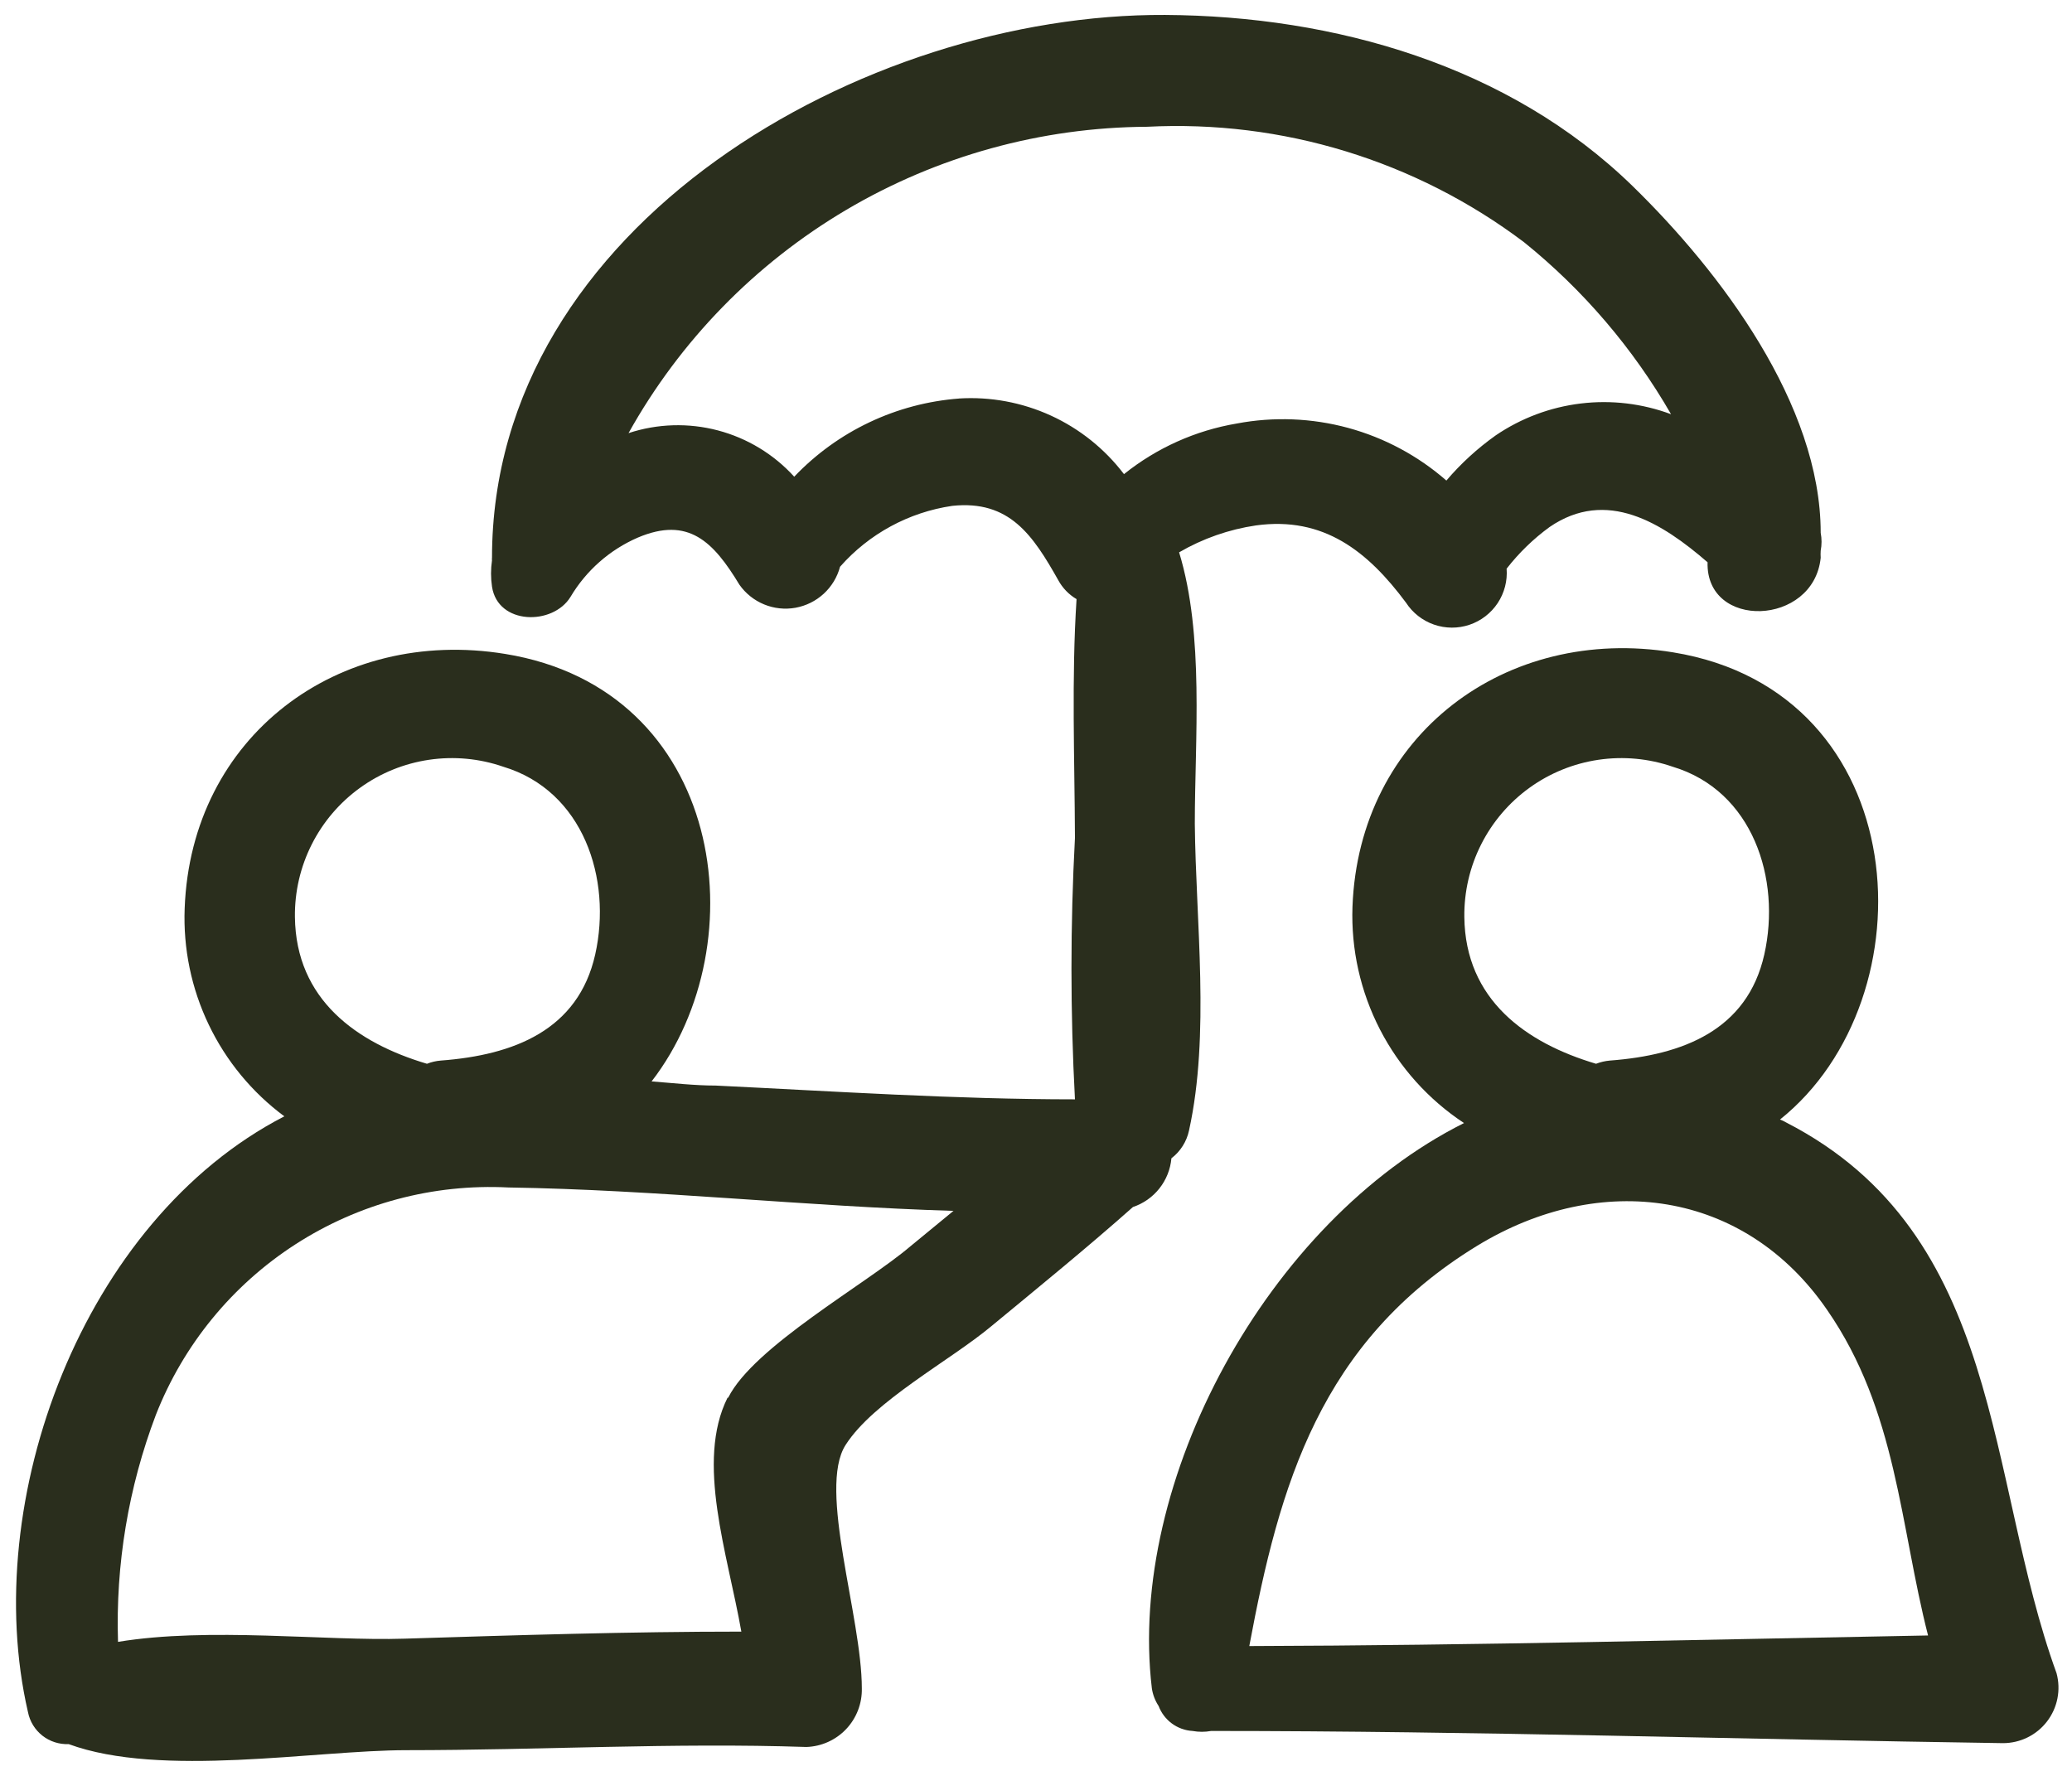
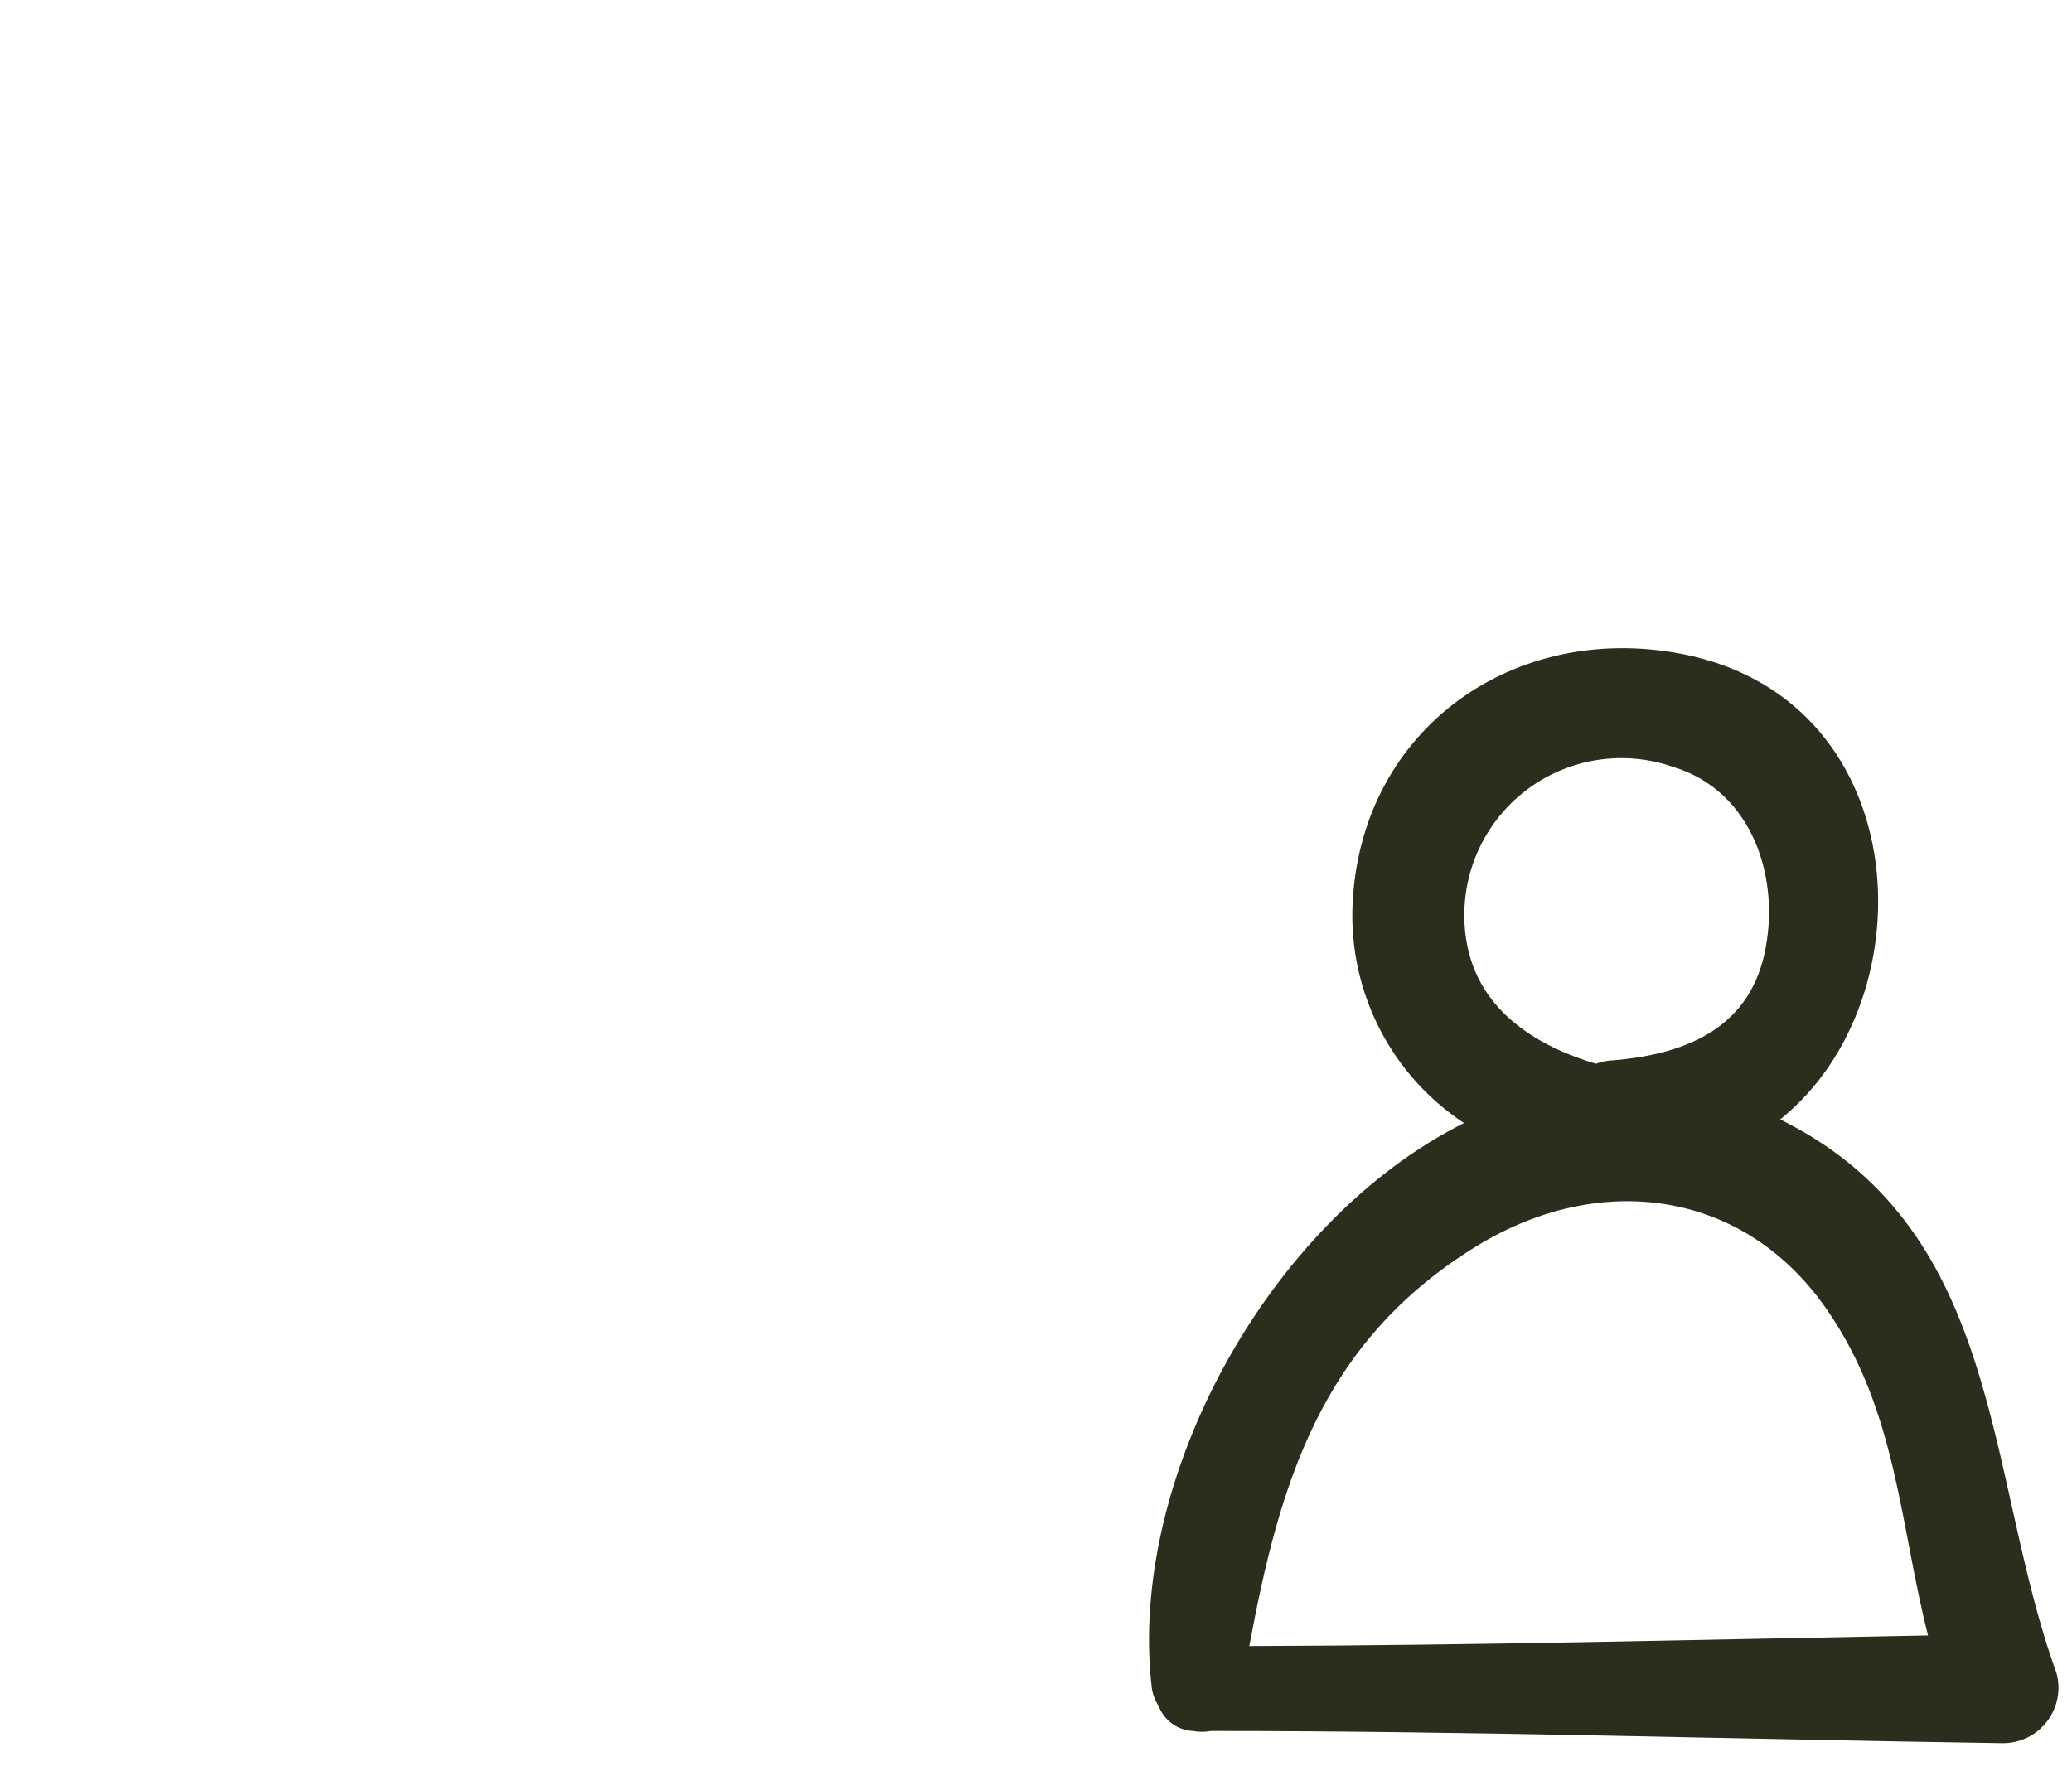
<svg xmlns="http://www.w3.org/2000/svg" fill="none" viewBox="0 0 119 102" height="102" width="119">
  <g id="Group">
    <path fill="#2A2E1D" d="M102.579 64.468C102.468 64.402 102.351 64.346 102.23 64.302C110.954 57.326 110.034 39.73 96.082 37.467C86.493 35.902 78.045 42.197 77.676 52.081C77.59 54.527 78.134 56.954 79.255 59.13C80.377 61.305 82.039 63.156 84.082 64.504C72.762 70.174 64.737 85.1 66.154 96.972C66.208 97.334 66.34 97.679 66.541 97.984C66.693 98.386 66.958 98.736 67.304 98.991C67.65 99.246 68.063 99.395 68.492 99.42C68.845 99.484 69.207 99.484 69.559 99.42C84.707 99.42 99.892 99.899 115.04 100.12C115.529 100.119 116.011 100.007 116.449 99.79C116.887 99.574 117.27 99.26 117.567 98.872C117.864 98.484 118.068 98.033 118.163 97.553C118.258 97.074 118.241 96.579 118.114 96.107C114.028 84.861 115.114 70.91 102.579 64.468ZM96.064 44.037C100.665 45.418 102.303 50.479 101.328 54.823C100.352 59.167 96.653 60.602 92.456 60.915C92.185 60.939 91.919 61.001 91.665 61.099C87.634 59.903 84.155 57.418 84.1 52.67C84.083 51.223 84.413 49.794 85.065 48.502C85.716 47.211 86.668 46.094 87.841 45.248C89.014 44.401 90.374 43.85 91.805 43.639C93.236 43.428 94.697 43.565 96.064 44.037ZM84.836 71.554C91.922 67.229 100.187 68.333 104.935 75.235C108.948 81.033 109.113 87.604 110.733 93.935C97.739 94.174 84.744 94.506 71.75 94.543C73.48 85.284 75.817 77.076 84.836 71.554Z" id="Vector" />
-     <path fill="#2A2E1D" d="M56.933 76.174C59.675 73.91 62.455 71.646 65.068 69.327C65.668 69.126 66.197 68.754 66.589 68.257C66.981 67.76 67.221 67.16 67.277 66.529C67.795 66.134 68.154 65.566 68.289 64.928C69.504 59.406 68.676 52.927 68.621 47.314C68.621 42.491 69.173 36.473 67.719 31.724C69.079 30.932 70.579 30.407 72.136 30.178C76.02 29.644 78.56 31.669 80.75 34.614C81.13 35.201 81.696 35.644 82.356 35.874C83.017 36.104 83.735 36.108 84.398 35.884C85.061 35.66 85.63 35.222 86.016 34.639C86.402 34.055 86.583 33.36 86.529 32.663C87.236 31.754 88.066 30.949 88.996 30.27C92.272 28.024 95.456 30.031 98.07 32.295C97.959 36.178 104.162 35.976 104.567 32.037C104.558 31.902 104.558 31.767 104.567 31.632C104.632 31.291 104.632 30.942 104.567 30.601C104.567 23.239 98.824 15.619 93.763 10.686C86.658 3.766 76.646 0.913 66.909 0.858C49.681 0.766 28.257 12.877 28.257 32.037C28.249 32.086 28.249 32.135 28.257 32.184C28.183 32.684 28.183 33.193 28.257 33.693C28.588 35.902 31.754 35.939 32.766 34.282C33.665 32.77 35.017 31.578 36.632 30.877C39.54 29.644 40.975 31.117 42.466 33.583C42.821 34.087 43.312 34.479 43.882 34.714C44.452 34.949 45.077 35.016 45.684 34.908C46.291 34.799 46.854 34.52 47.308 34.103C47.762 33.686 48.087 33.148 48.246 32.552C49.911 30.66 52.194 29.421 54.688 29.055C57.982 28.706 59.326 30.748 60.78 33.325C61.025 33.776 61.388 34.151 61.829 34.411C61.535 38.939 61.719 43.614 61.737 48.123C61.47 53.126 61.47 58.14 61.737 63.142C54.853 63.142 47.951 62.682 41.104 62.351C39.889 62.351 38.638 62.204 37.423 62.112C43.571 54.16 41.601 39.602 29.012 37.559C19.422 35.994 10.974 42.289 10.606 52.173C10.517 54.479 10.991 56.773 11.989 58.854C12.986 60.936 14.476 62.743 16.33 64.118C4.735 70.1 -1.192 86.205 1.606 98.334C1.711 98.87 2.004 99.35 2.433 99.688C2.862 100.025 3.398 100.198 3.943 100.175C9.244 102.126 18.097 100.524 23.343 100.524C31 100.524 38.675 100.083 46.313 100.34C47.18 100.311 48.001 99.942 48.598 99.311C49.194 98.68 49.517 97.84 49.497 96.972C49.497 92.868 46.957 85.524 48.559 83.002C50.16 80.481 54.577 78.143 56.933 76.174ZM55.093 22.889C51.486 23.16 48.108 24.76 45.614 27.38C44.439 26.088 42.915 25.164 41.226 24.72C39.538 24.276 37.756 24.33 36.098 24.877C39.058 19.569 43.376 15.143 48.608 12.051C53.841 8.96 59.801 7.314 65.878 7.281C73.647 6.88 81.31 9.226 87.523 13.907C90.927 16.651 93.791 20.002 95.972 23.791C94.318 23.175 92.542 22.963 90.79 23.175C89.038 23.386 87.363 24.014 85.904 25.006C84.855 25.751 83.903 26.622 83.069 27.601C81.442 26.179 79.513 25.145 77.428 24.577C75.342 24.01 73.155 23.924 71.032 24.325C68.66 24.726 66.43 25.727 64.553 27.233C63.451 25.782 62.007 24.625 60.35 23.867C58.693 23.11 56.874 22.773 55.056 22.889H55.093ZM28.901 44.037C33.503 45.418 35.159 50.479 34.184 54.823C33.208 59.167 29.509 60.602 25.312 60.915C25.041 60.937 24.774 60.999 24.521 61.099C20.49 59.903 16.993 57.418 16.938 52.67C16.92 51.223 17.251 49.794 17.902 48.502C18.553 47.21 19.506 46.094 20.679 45.248C21.852 44.401 23.211 43.85 24.642 43.639C26.073 43.428 27.534 43.565 28.901 44.037ZM41.785 80.278C39.945 83.959 41.785 89.223 42.577 93.714C36.135 93.714 29.693 93.917 23.232 94.119C18.704 94.266 12.005 93.438 6.778 94.303C6.636 89.859 7.374 85.43 8.949 81.272C10.527 77.245 13.331 73.817 16.964 71.472C20.598 69.126 24.877 67.983 29.196 68.204C37.681 68.333 46.239 69.29 54.761 69.548L52.276 71.591C49.755 73.744 43.276 77.352 41.822 80.278H41.785Z" id="Vector_2" />
  </g>
</svg>